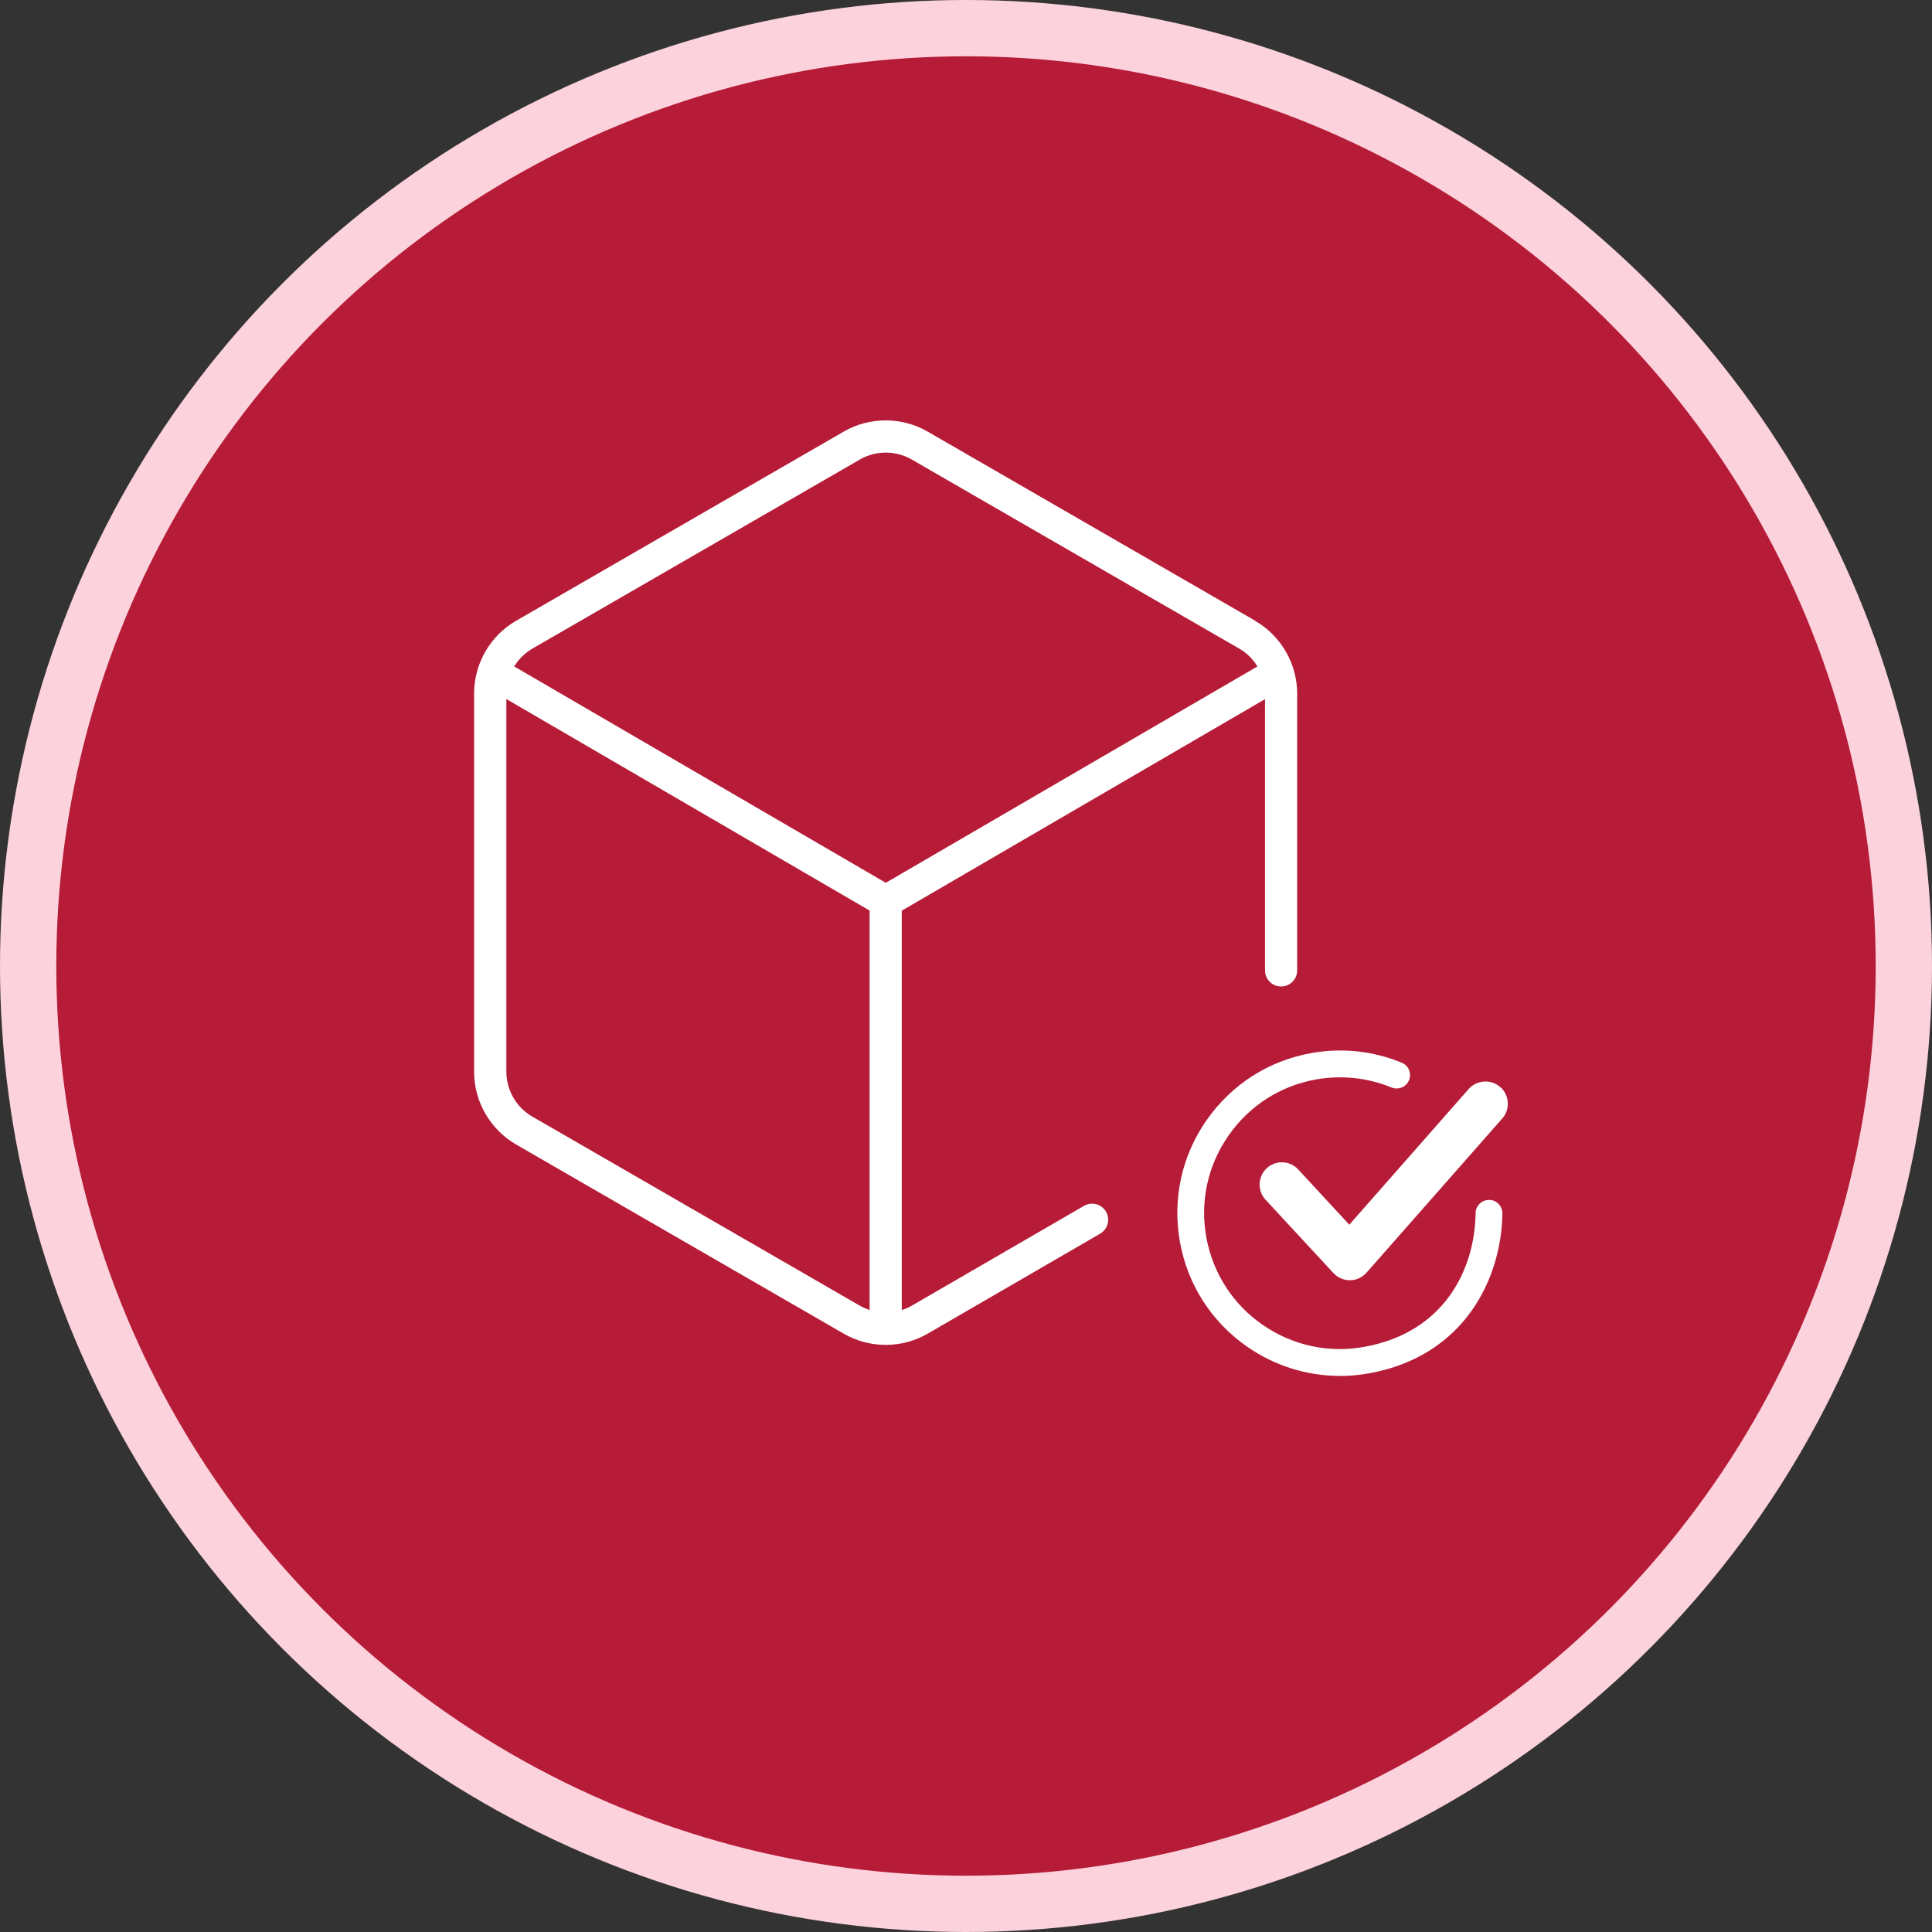
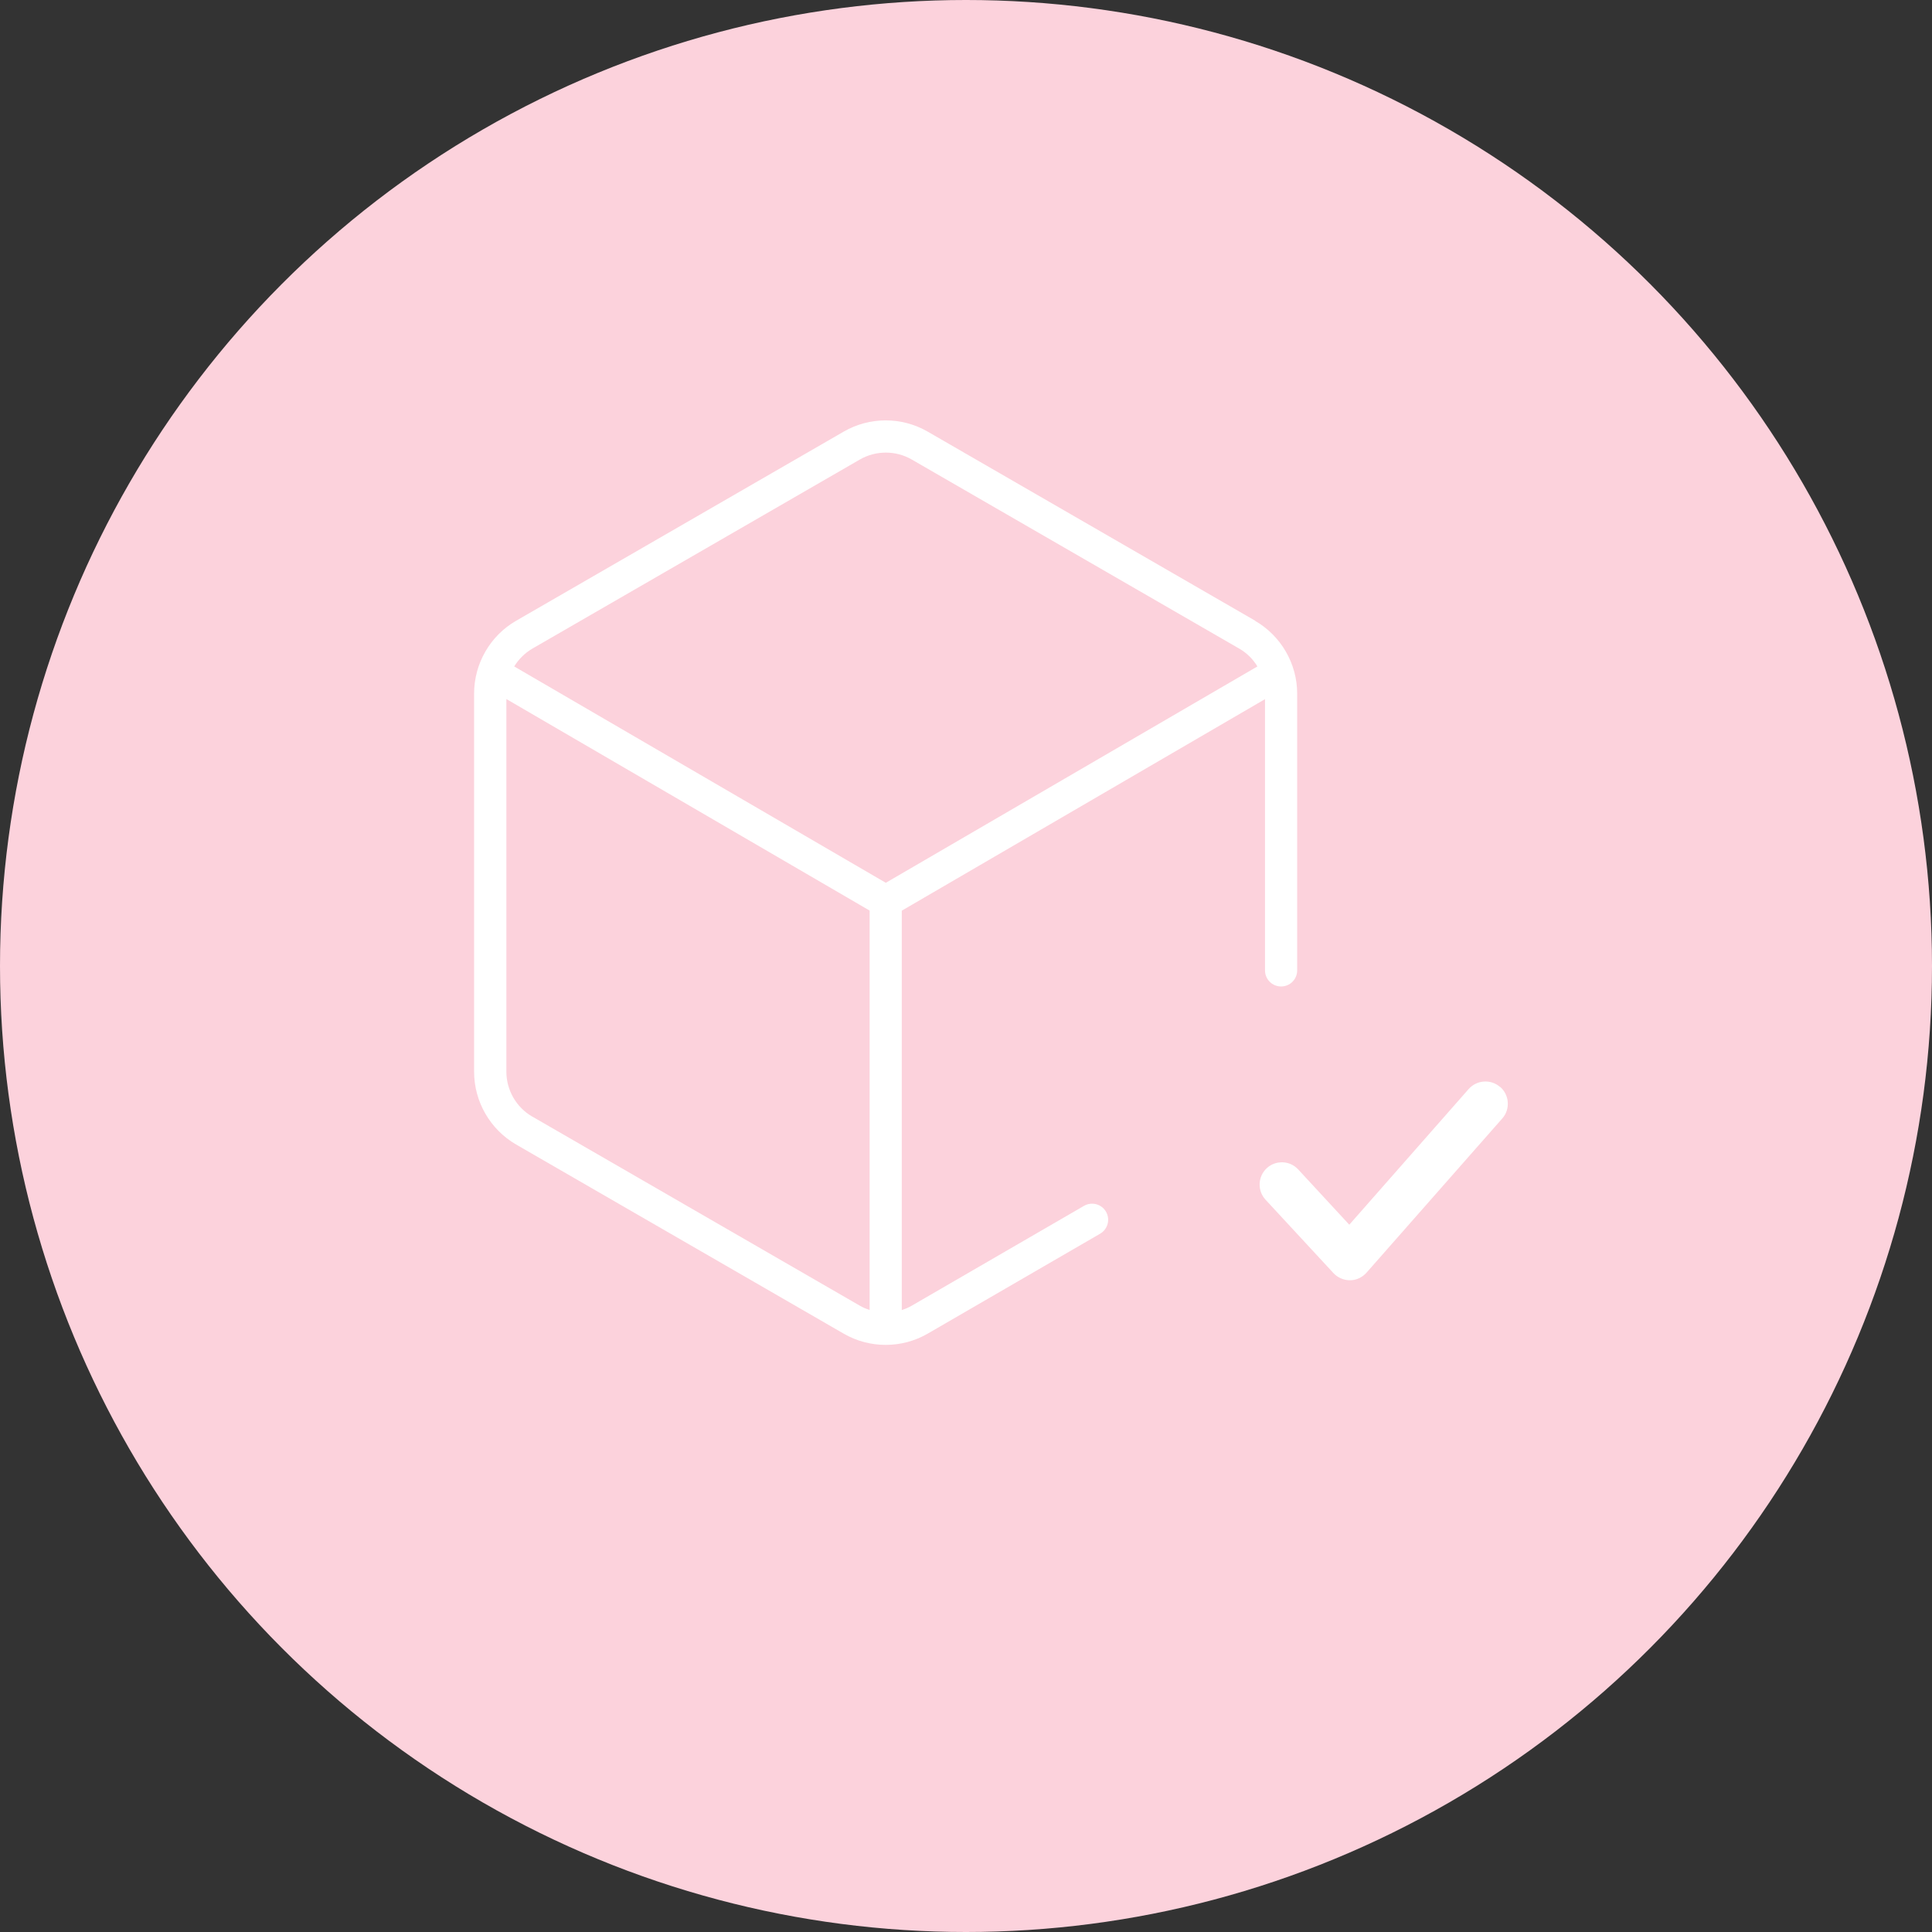
<svg xmlns="http://www.w3.org/2000/svg" id="Layer_2" viewBox="0 0 180.2 180.2">
  <rect x="0" y="0" width="180.2" height="180.2" fill="#333333" stroke="none" />
  <defs>
    <style>.cls-1{fill:#fff;}.cls-2{fill:#b61c38;}.cls-3{fill:#fcd2dc;}</style>
  </defs>
  <g id="Layer_1-2">
    <g id="project_ready">
      <g id="bg">
        <circle class="cls-3" cx="90.1" cy="90.1" r="90.1" />
-         <circle class="cls-2" cx="90.1" cy="90.1" r="84.85" />
      </g>
      <path class="cls-1" d="m117.08,57.9l-30.55-17.64c-2.42-1.4-5.42-1.4-7.84,0l-30.55,17.64c-2.42,1.39-3.92,4-3.92,6.79v35.27c0,2.79,1.5,5.39,3.92,6.79l30.55,17.64c1.21.7,2.56,1.05,3.92,1.05s2.71-.35,3.92-1.05l16.08-9.32c.72-.42.96-1.33.55-2.05-.42-.72-1.33-.96-2.05-.55l-16.08,9.32c-.29.17-.6.3-.92.4v-37.25l33.88-19.73v25.3c0,.83.67,1.5,1.5,1.5s1.5-.67,1.5-1.5v-25.81c0-2.79-1.5-5.39-3.92-6.79Zm-67.43,2.6l30.55-17.64c1.49-.86,3.35-.86,4.84,0l30.55,17.64c.71.41,1.28.98,1.69,1.66l-34.66,20.18-34.66-20.18c.41-.67.99-1.25,1.69-1.66Zm0,43.65c-1.49-.86-2.42-2.47-2.42-4.19v-34.76l33.88,19.73v37.25c-.32-.1-.63-.23-.92-.4l-30.55-17.64Z" />
      <path class="cls-1" d="m139.92,101.39c-.86-.76-2.18-.67-2.94.19l-11.13,12.65-4.76-5.15c-.38-.41-.89-.65-1.45-.67-.03,0-.05,0-.08,0-.53,0-1.02.19-1.41.55-.84.78-.89,2.1-.11,2.94l6.33,6.84c.39.42.95.67,1.53.67h.03c.58,0,1.14-.27,1.53-.71l12.66-14.38c.76-.86.67-2.18-.19-2.94Z" />
-       <path class="cls-1" d="m124.96,128.33c-3.08,0-6.07-.94-8.65-2.73-3.32-2.32-5.55-5.79-6.26-9.78-.71-3.99.17-8.02,2.49-11.34,2.32-3.33,5.79-5.55,9.78-6.26,2.85-.51,5.76-.2,8.42.9.64.26.94.99.68,1.63-.26.64-.99.94-1.63.68-2.22-.91-4.66-1.17-7.03-.75-3.33.59-6.24,2.45-8.17,5.23-1.94,2.78-2.68,6.14-2.08,9.47s2.45,6.24,5.23,8.17,6.14,2.68,9.47,2.08c7.58-1.35,10.36-7.33,10.42-12.48,0-.68.57-1.23,1.25-1.23h.02c.69,0,1.24.58,1.23,1.27-.08,5.87-3.39,13.29-12.48,14.91-.9.16-1.8.24-2.69.24Z" />
    </g>
  </g>
</svg>